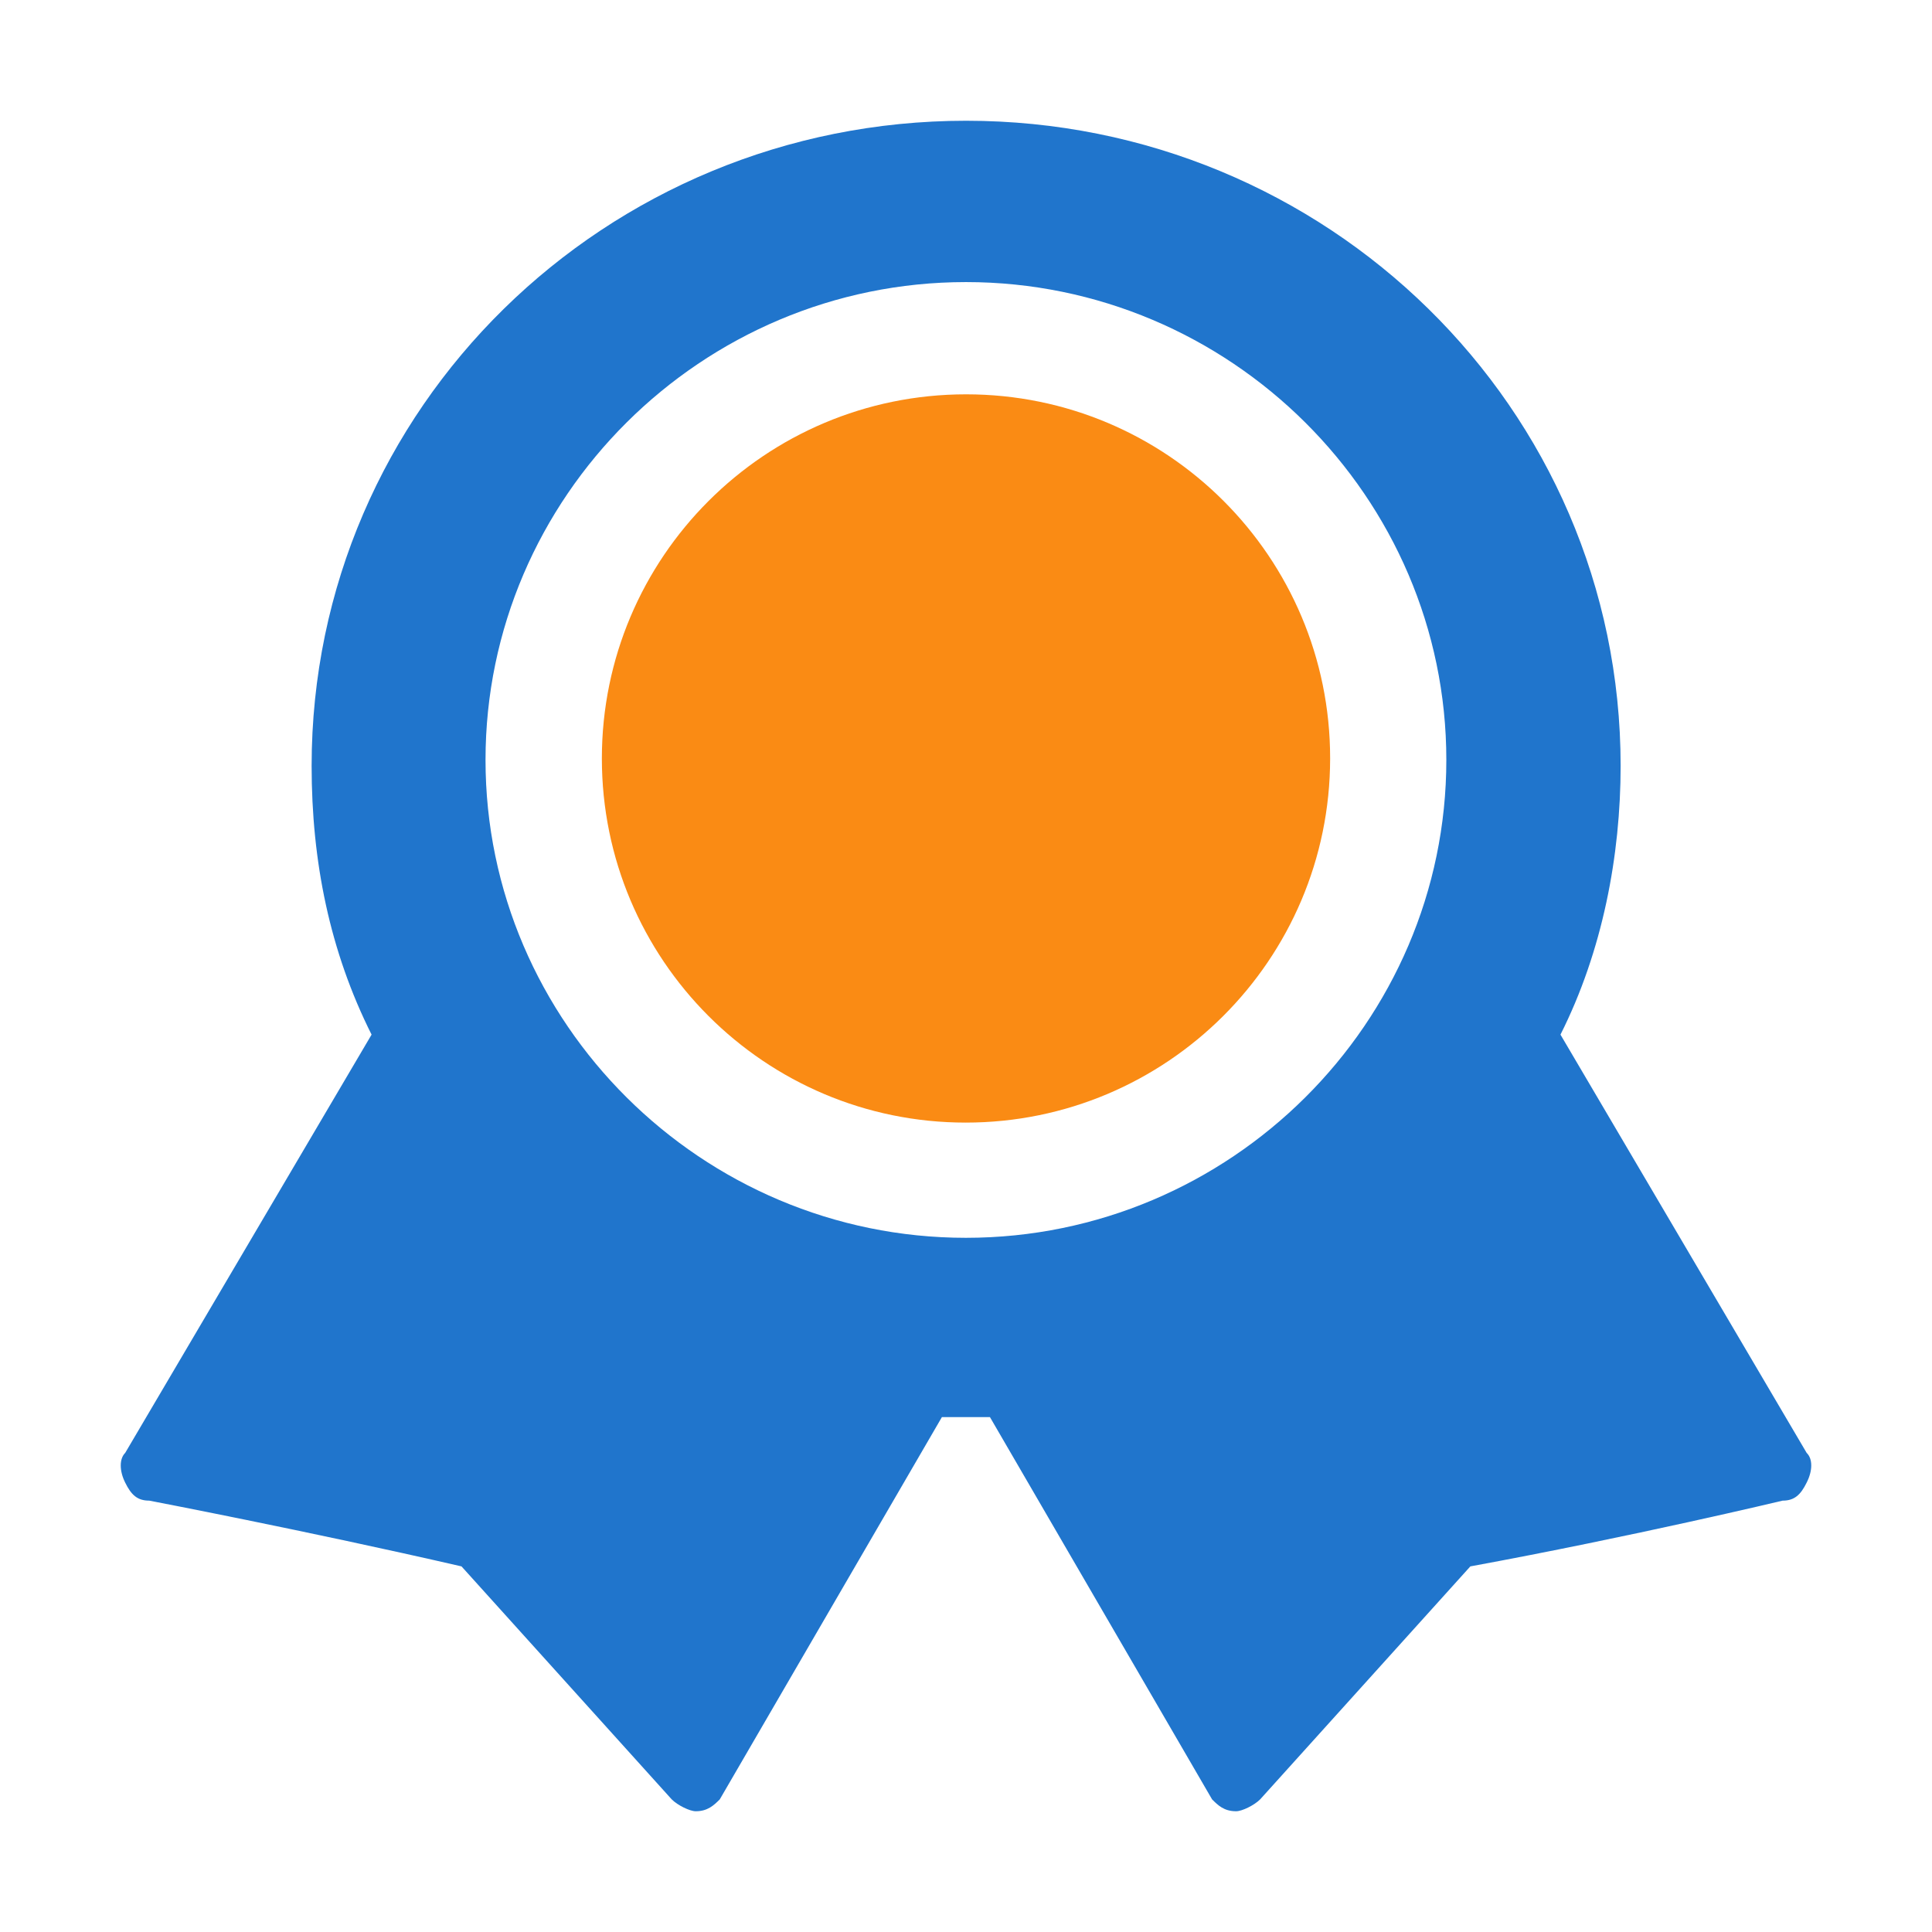
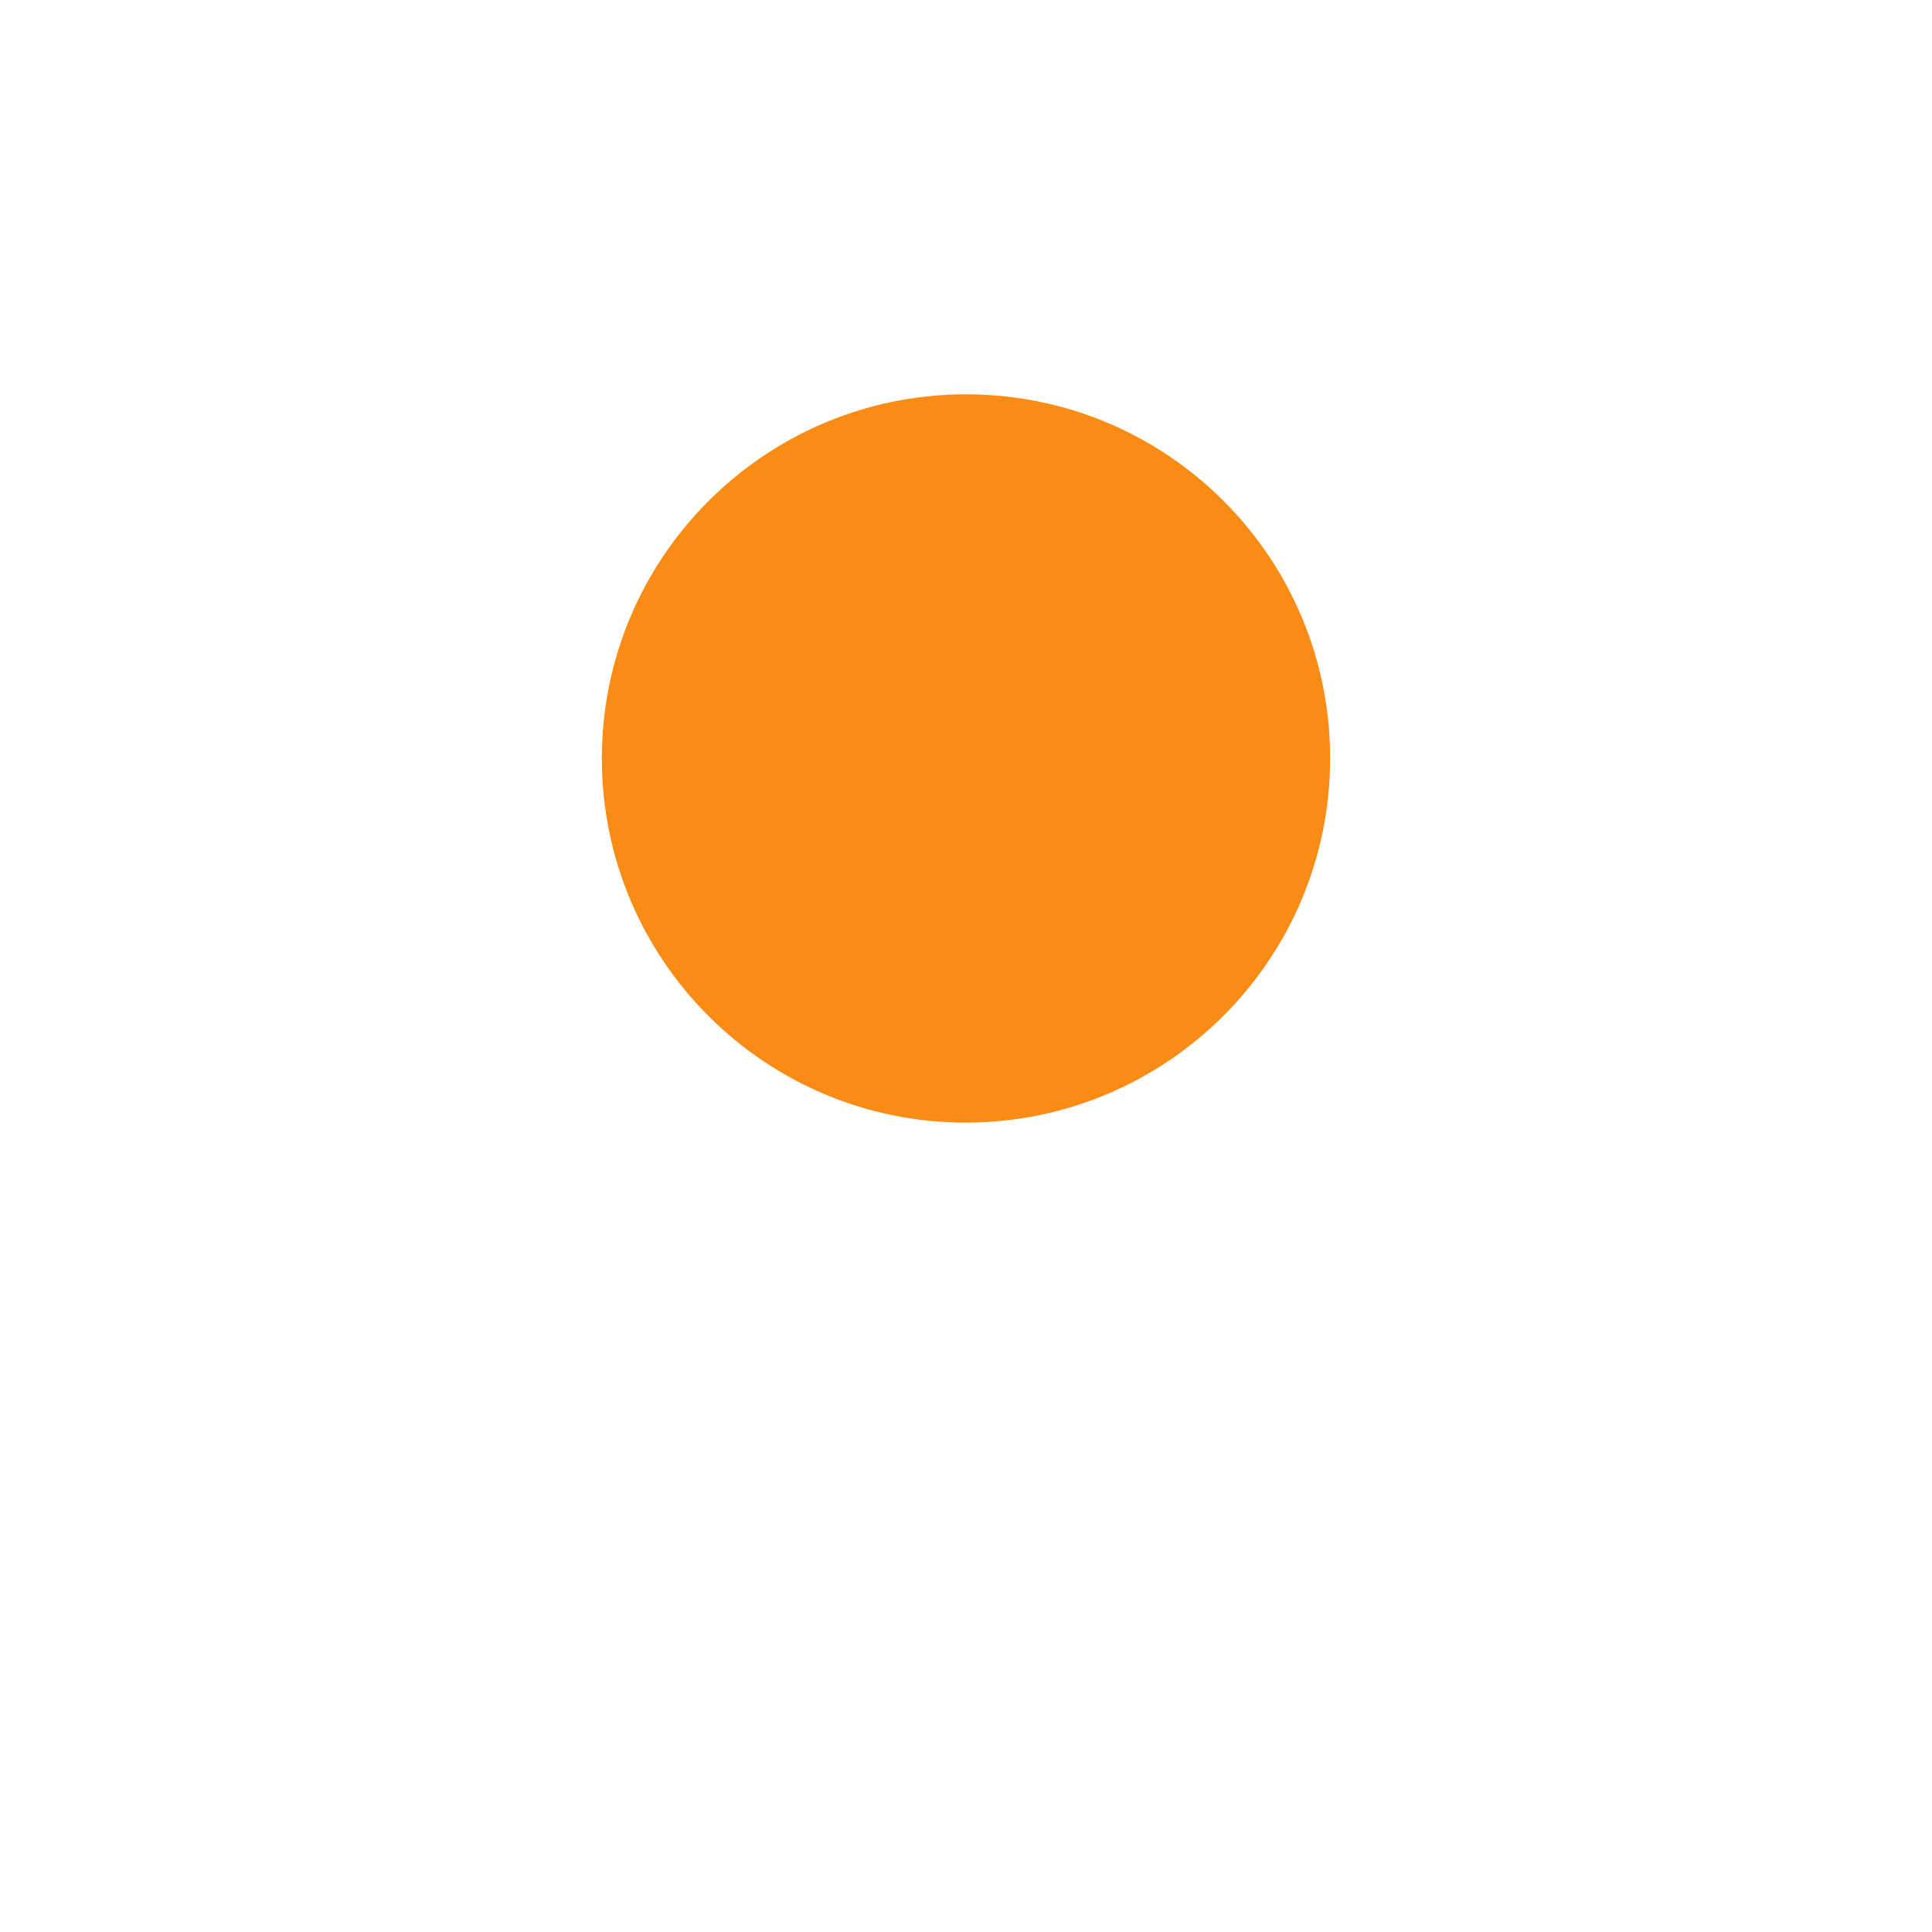
<svg xmlns="http://www.w3.org/2000/svg" height="200" width="200" version="1.1" viewBox="0 0 1024 1024" class="icon">
-   <path fill="#2075CC" d="M957.553 770.04l-130.47-221.67c22.304-44.272 31.883-94.928 31.883-142.443C858.966 215.967 703.033 64 512.065 64c-190.968 0-346.9 151.967-346.9 341.927 0 50.656 9.572 98.17 31.778 142.444L66.368 770.04c-3.157 3.14-3.157 9.522 0 15.804 3.159 6.382 6.316 9.524 12.731 9.524 0 0 82.703 15.804 165.506 34.85l111.424 123.498c3.157 3.141 9.572 6.283 12.73 6.283 6.317 0 9.573-3.142 12.732-6.283l117.738-202.623h25.463l117.74 202.623c3.156 3.141 6.315 6.283 12.73 6.283 3.158 0 9.573-3.142 12.732-6.283L779.316 830.22c85.96-15.805 165.506-34.85 165.506-34.85 6.315 0 9.573-3.142 12.73-9.524 3.264-6.381 3.264-12.664 0-15.804zM511.96 149.508c140.044 0 254.625 113.976 254.625 253.28 0 139.303-114.581 253.278-254.625 253.278-140.043 0-254.624-113.975-254.624-253.279 0-139.303 114.581-253.279 254.624-253.279z" />
  <path fill="#FA8B14" d="M319 402c0 106.574 86.353 193 192.849 193C618.344 595 704.896 508.673 705 402.104v-0.203C705 295.327 618.647 209 512.051 209 405.451 209 319 295.43 319 402c0-0.1 0 0 0 0z" />
</svg>